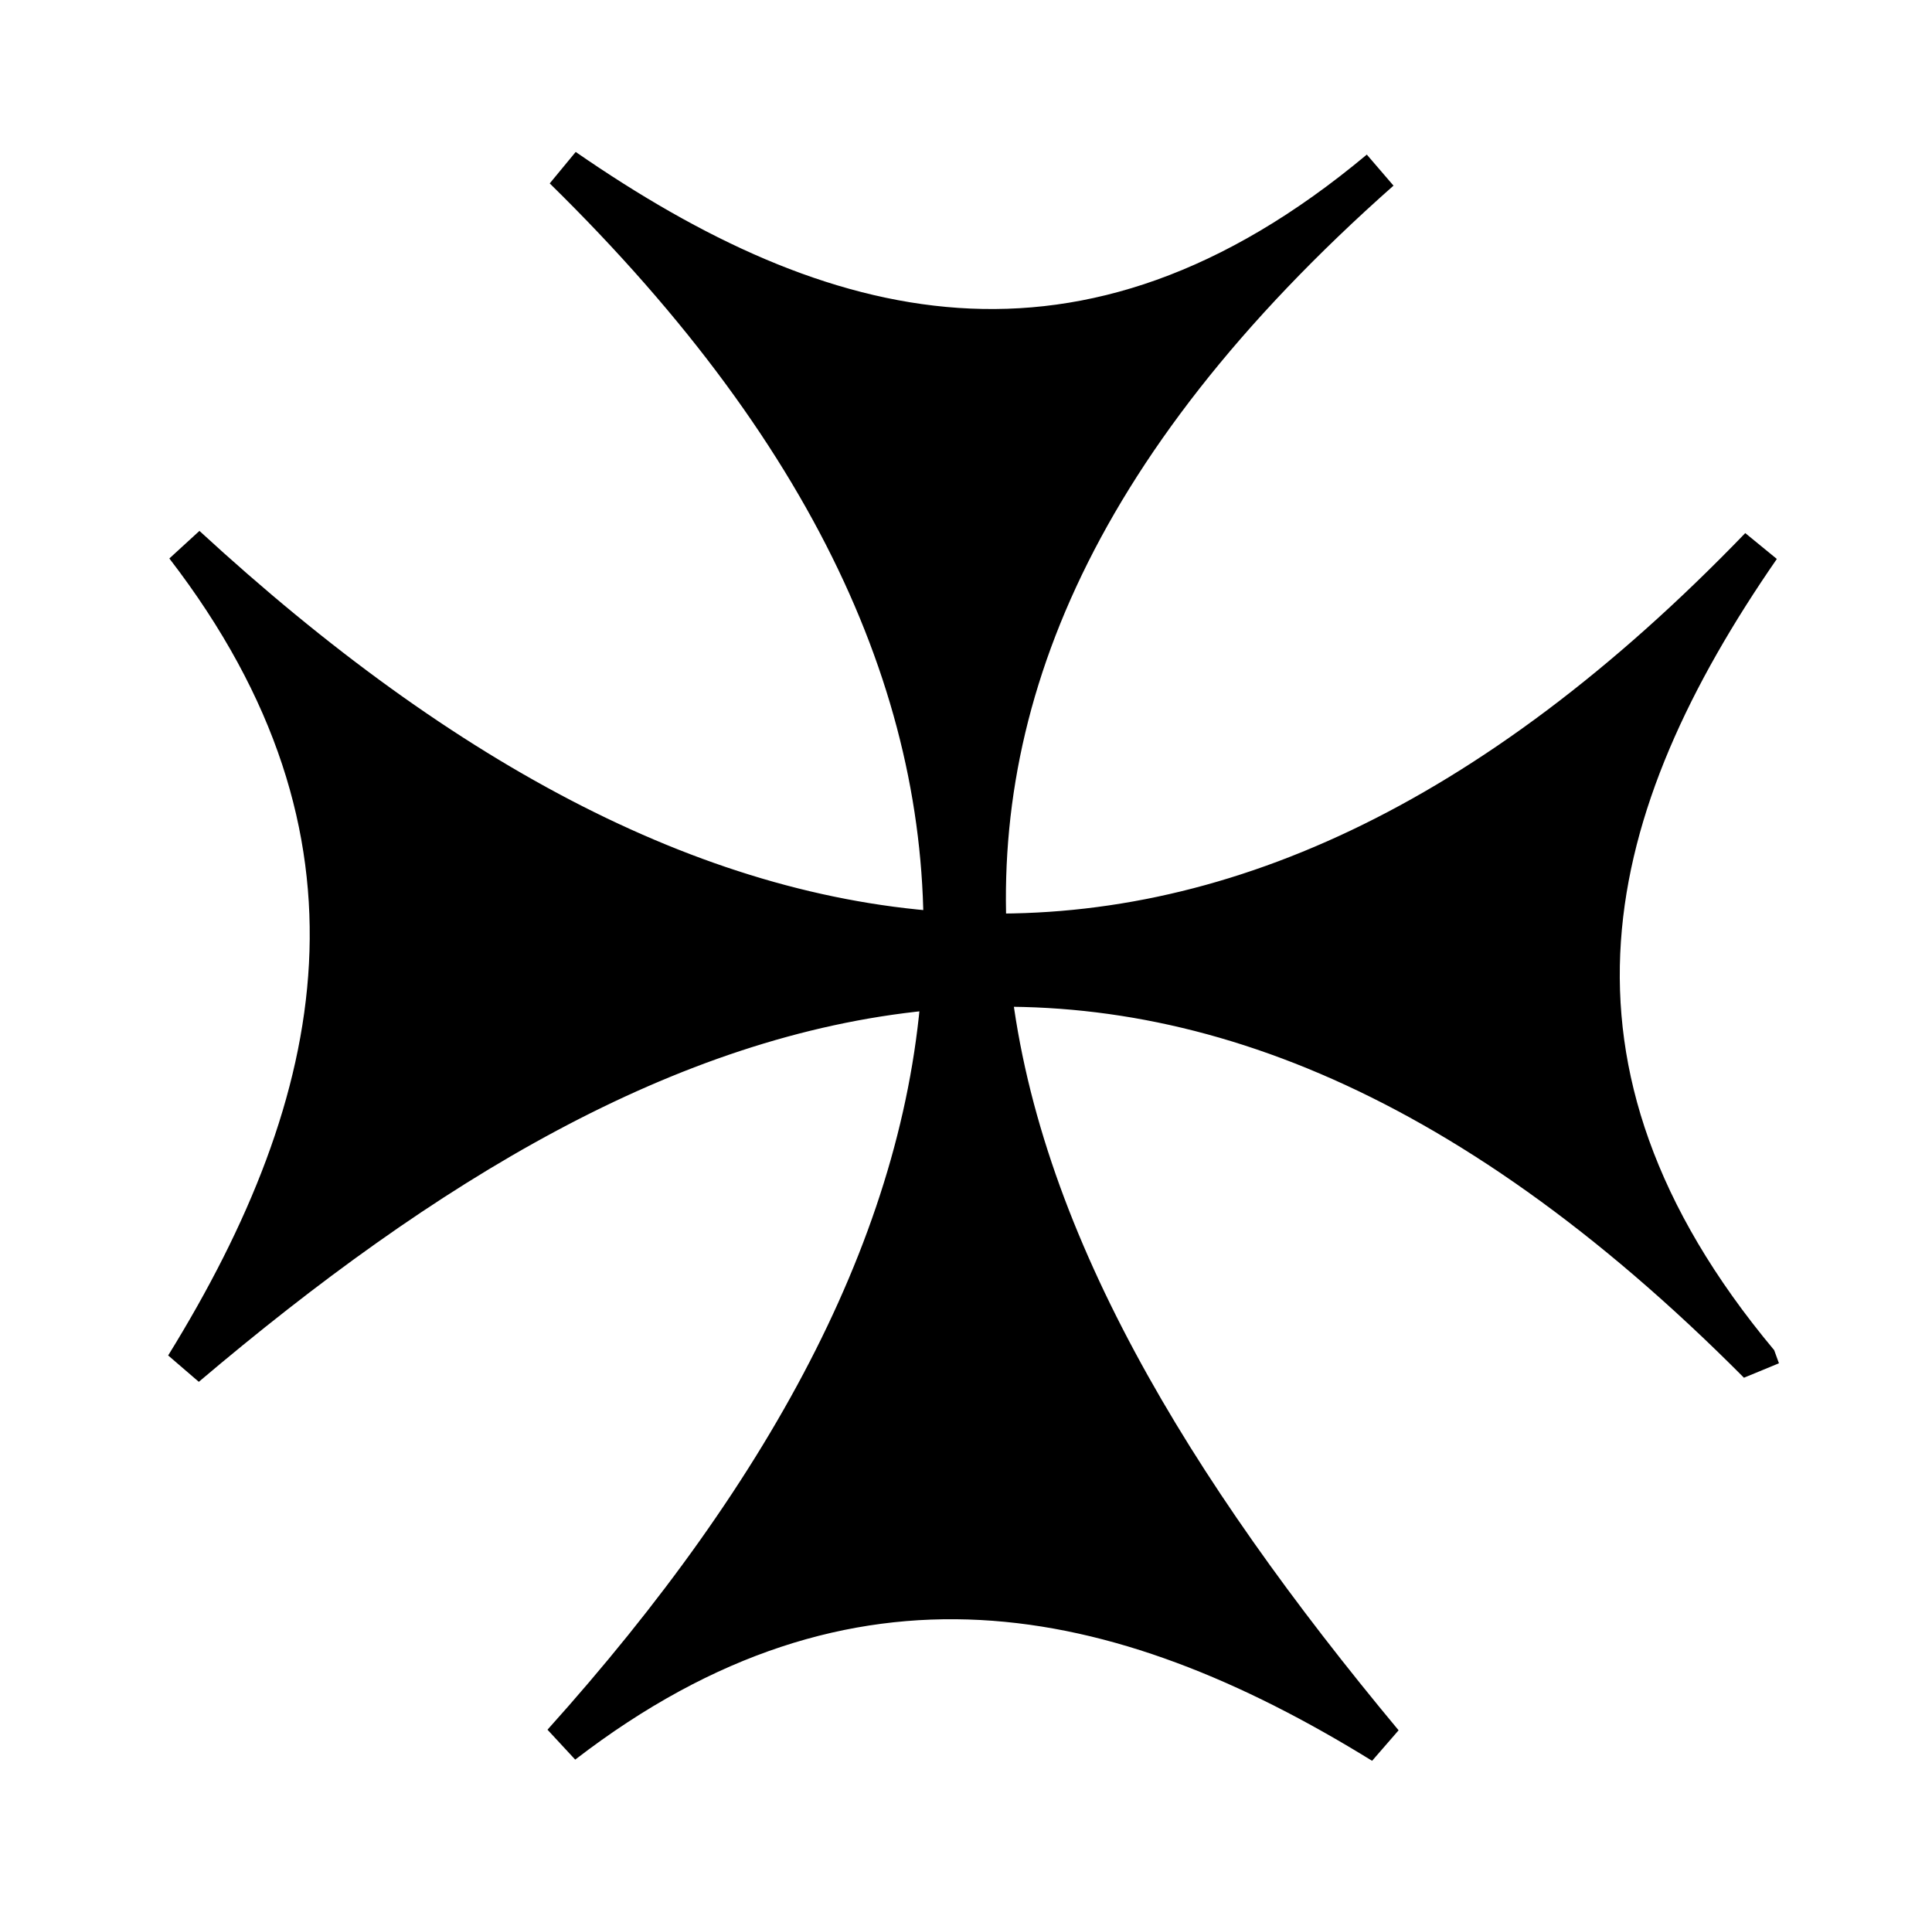
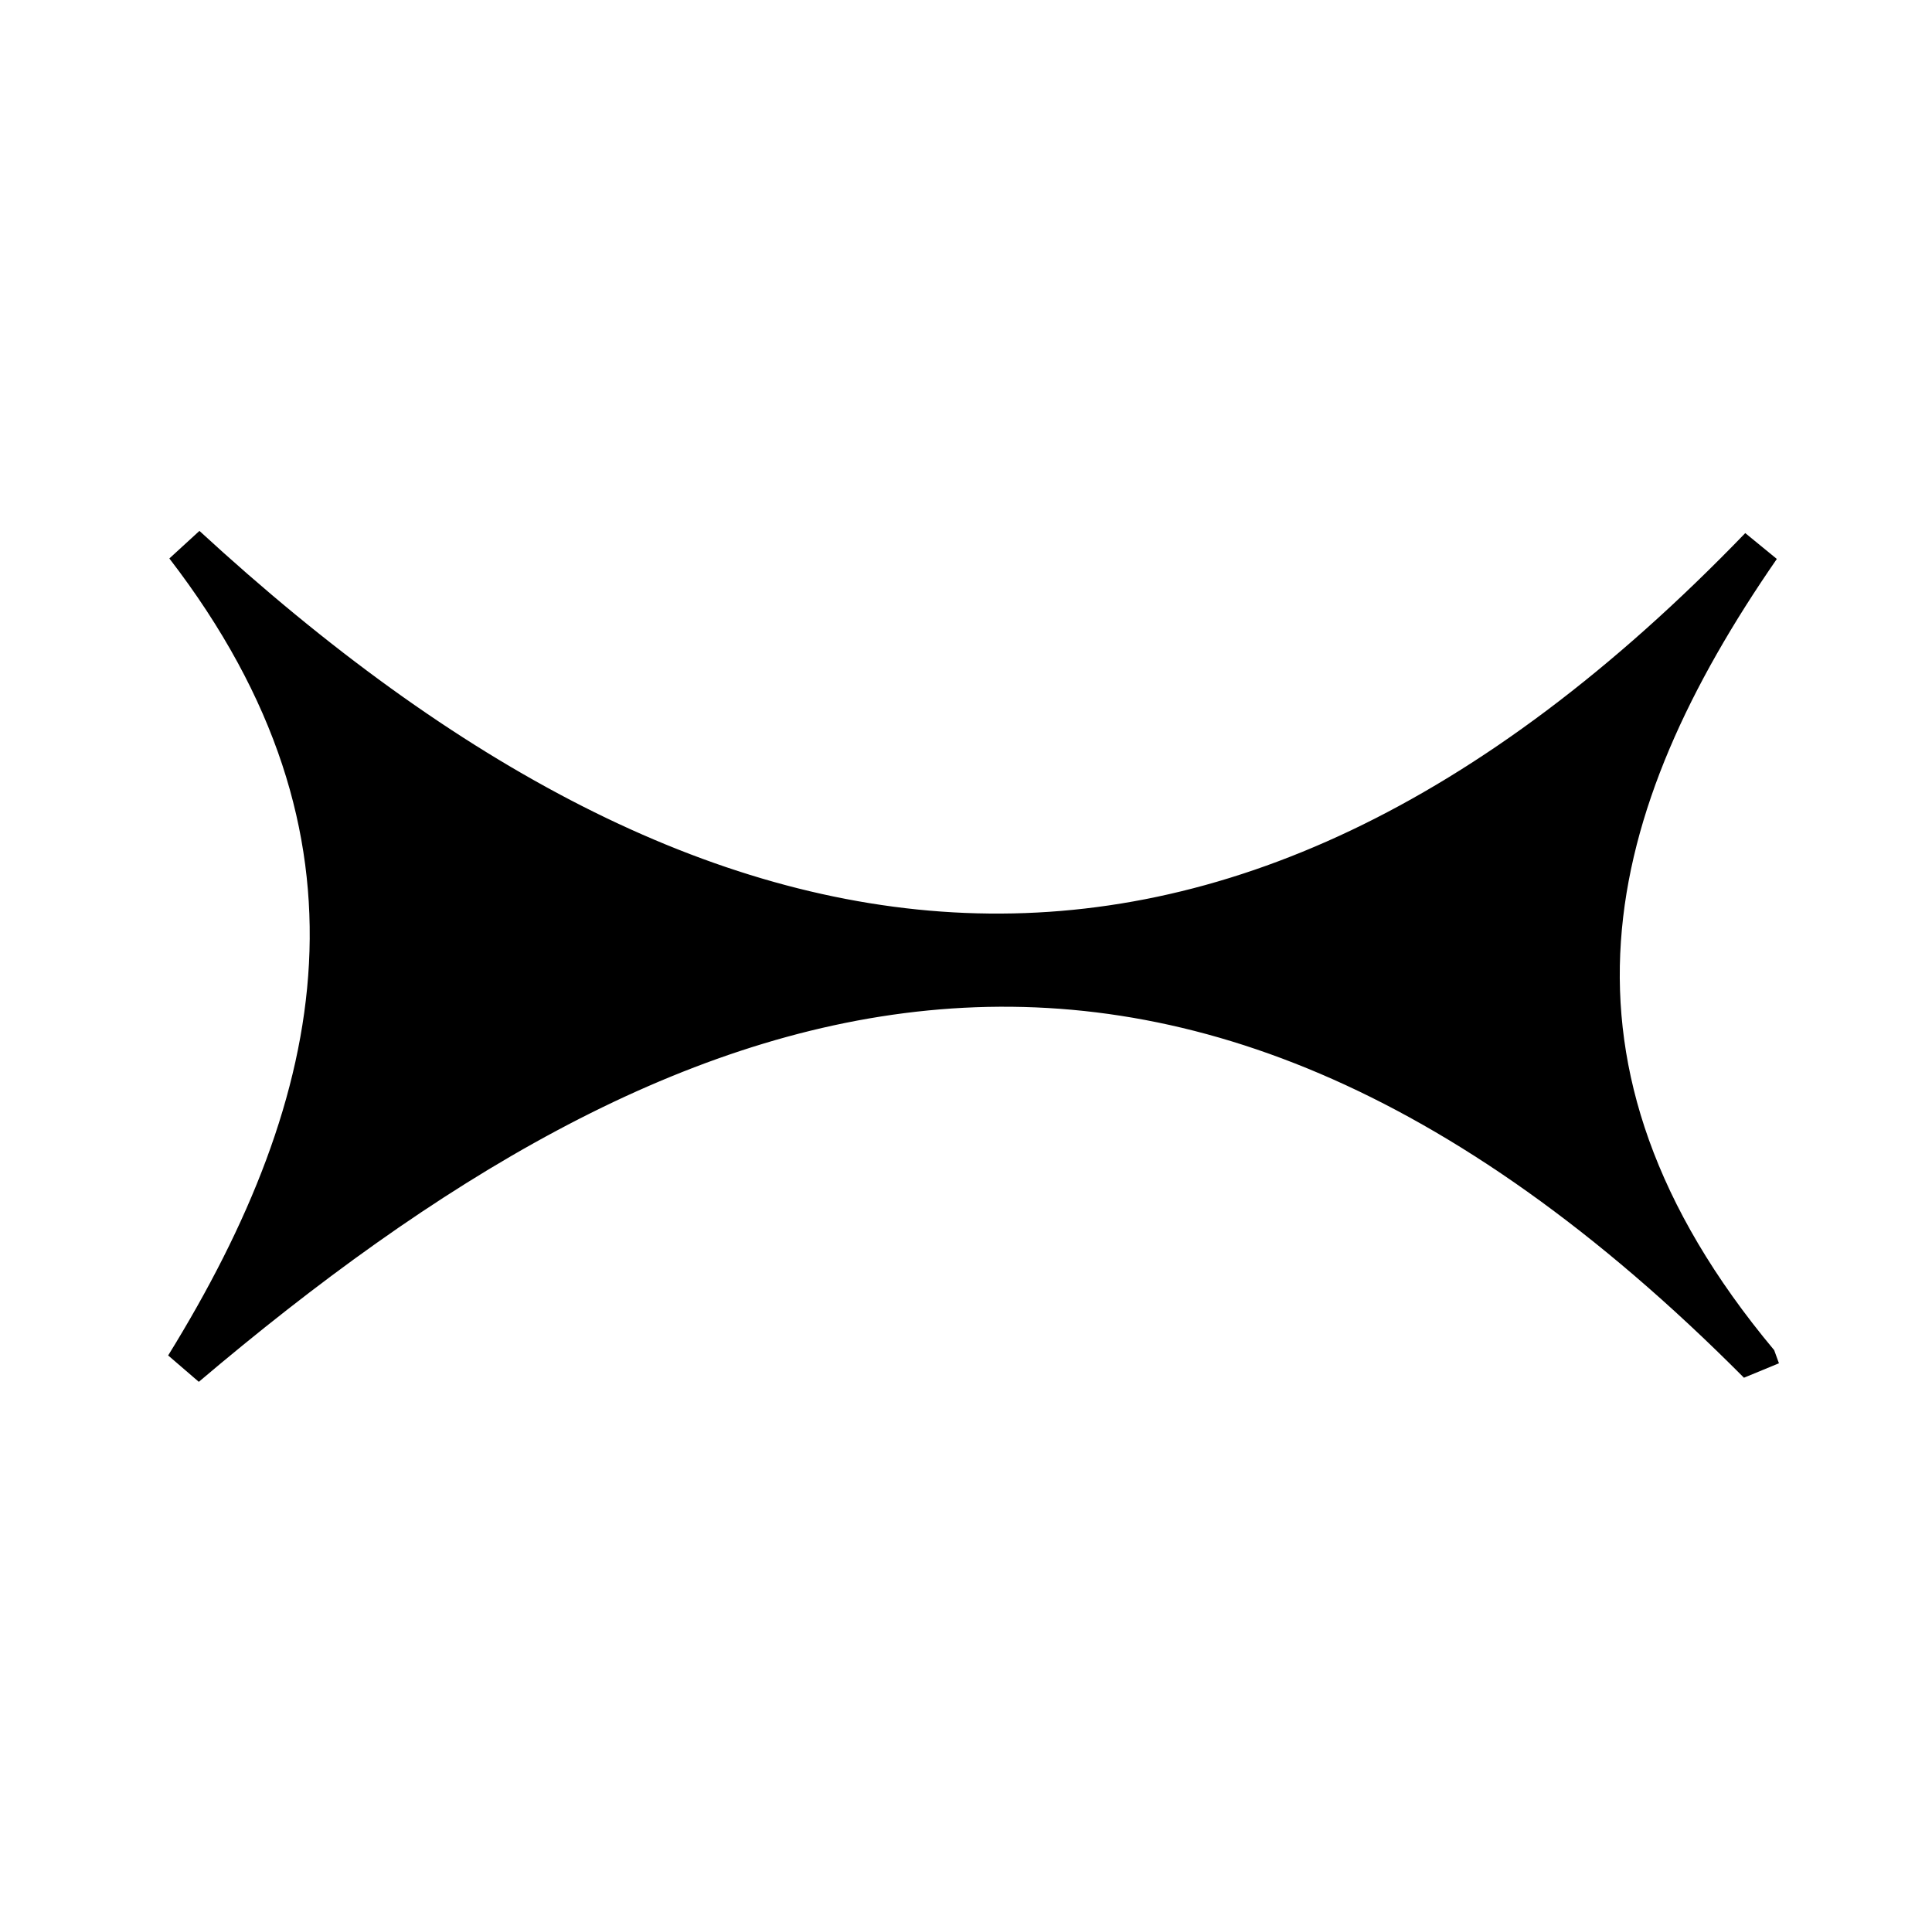
<svg xmlns="http://www.w3.org/2000/svg" xmlns:ns1="http://www.inkscape.org/namespaces/inkscape" xmlns:ns2="http://sodipodi.sourceforge.net/DTD/sodipodi-0.dtd" width="841.966" height="834.784" id="svg22557" version="1.1" ns1:version="0.47 r22583" ns2:docname="bOLNURI.svg">
  <defs id="defs22559">
    <ns1:perspective ns2:type="inkscape:persp3d" ns1:vp_x="0 : 526.18109 : 1" ns1:vp_y="0 : 1000 : 0" ns1:vp_z="744.09448 : 526.18109 : 1" ns1:persp3d-origin="372.04724 : 350.78739 : 1" id="perspective22565" />
    <ns1:perspective id="perspective22550" ns1:persp3d-origin="0.5 : 0.33333333 : 1" ns1:vp_z="1 : 0.5 : 1" ns1:vp_y="0 : 1000 : 0" ns1:vp_x="0 : 0.5 : 1" ns2:type="inkscape:persp3d" />
  </defs>
  <ns2:namedview id="base" pagecolor="#ffffff" bordercolor="#ffffff" borderopacity="0.0" ns1:pageopacity="0.0" ns1:pageshadow="0" ns1:zoom="0.35" ns1:cx="95.175097" ns1:cy="398.63418" ns1:document-units="px" ns1:current-layer="layer1" showgrid="false" ns1:window-width="1366" ns1:window-height="718" ns1:window-x="-8" ns1:window-y="-8" ns1:window-maximized="1" />
  <g ns1:label="Layer 1" ns1:groupmode="layer" id="layer1" transform="translate(118.126,-460.685)">
-     <path ns2:nodetypes="ccccc" id="path2818" d="m 483.25,534.897 c -272.273,240.895 -182.113,465.101 1.273,685.47 -114.934,-71.029 -232.588,-96.12 -357.419,0 199.319,-221.763 242.526,-449.006 0.586,-686.134 111.219,76.883 226.77,108.284 355.56,0.664 z" style="fill:#000000;fill-opacity:1;stroke:#000000;stroke-width:17.844;stroke-linecap:square;stroke-linejoin:bevel;stroke-opacity:1;stroke-miterlimit:4;stroke-dasharray:none" />
    <path style="fill:#000000;fill-opacity:1;stroke:#000000;stroke-width:17.844;stroke-linecap:square;stroke-linejoin:bevel;stroke-opacity:1;stroke-miterlimit:4;stroke-dasharray:none" d="m 648.216,1054.736 c -259.291,-260.82 -479.536,-173.275 -685.47,1.272 71.029,-114.934 96.12,-232.588 0,-357.419 224.401,206.548 451.979,243.447 686.134,0.586 -76.883,111.219 -108.284,226.77 -0.664,355.56 l 0,0 z" id="path2824" ns2:nodetypes="cccccc" ns1:export-xdpi="25.568968" ns1:export-ydpi="25.568968" />
  </g>
</svg>